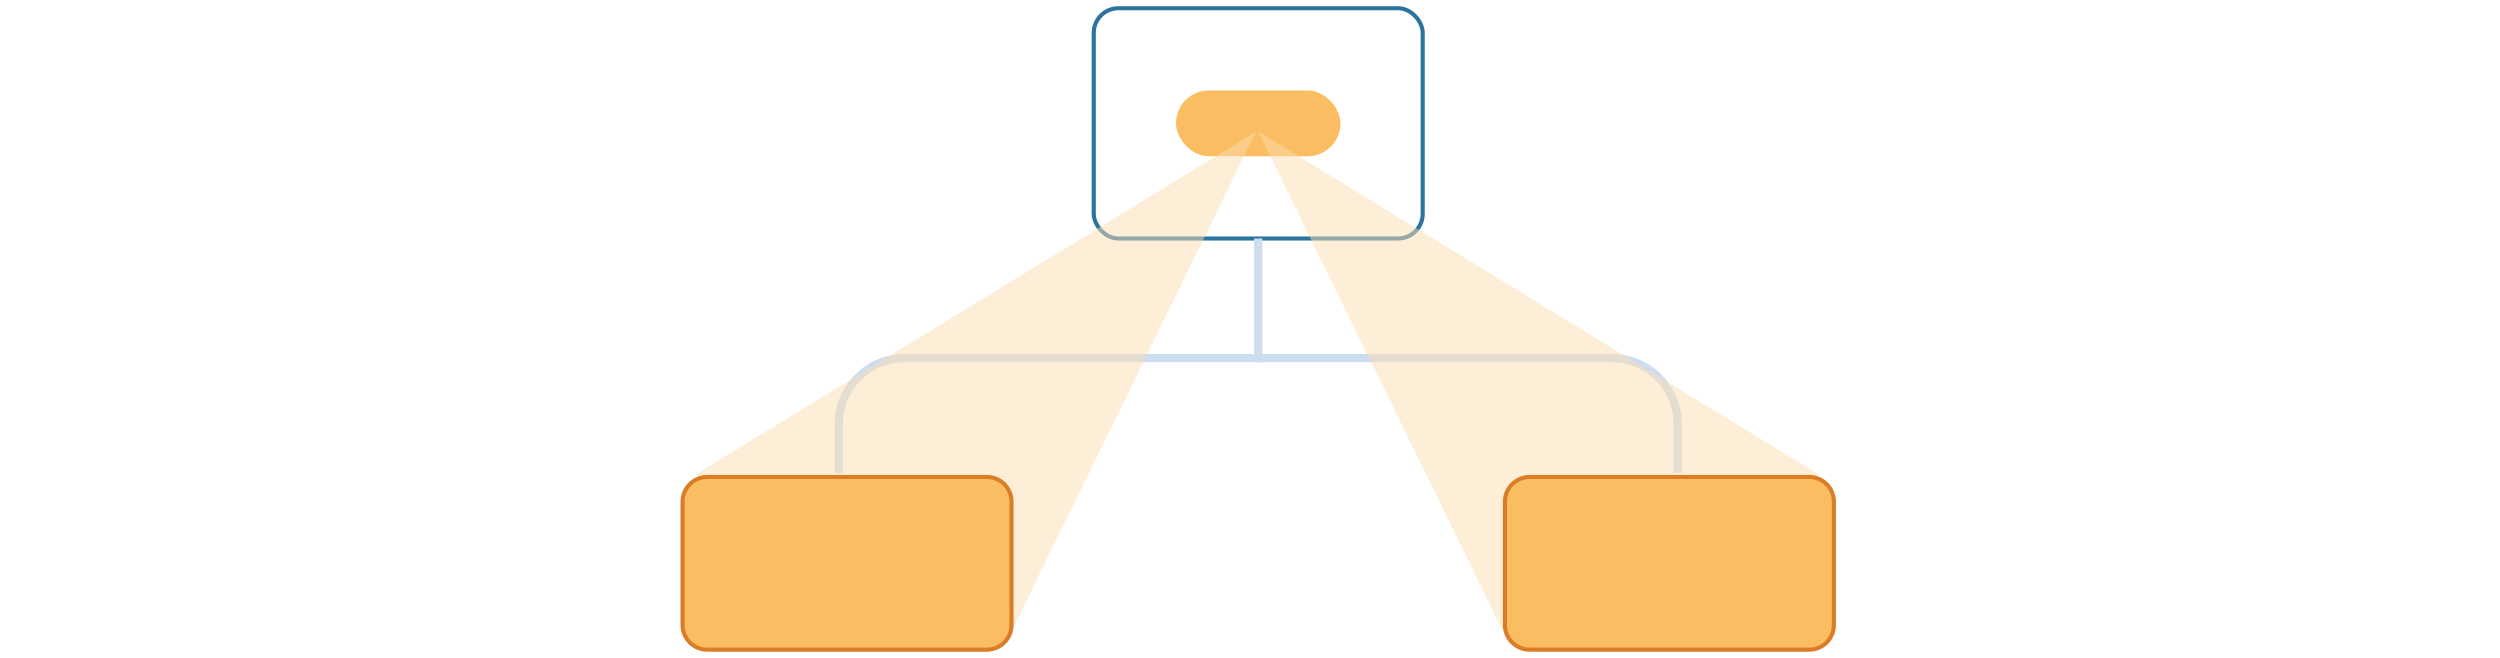
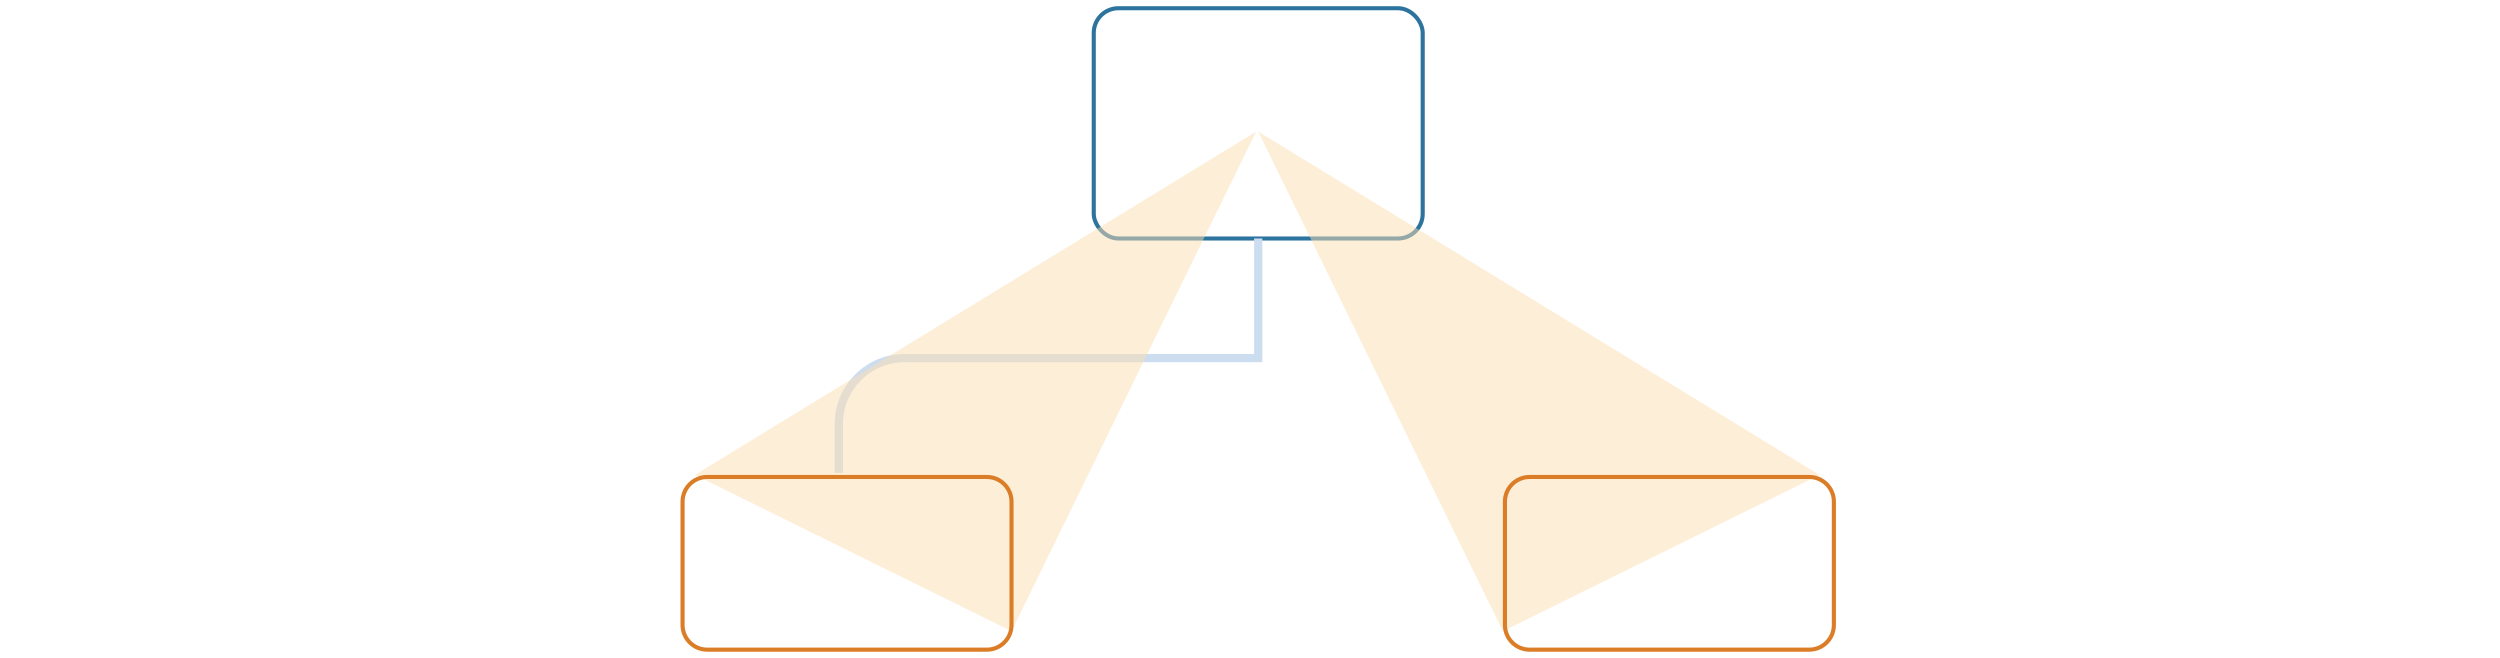
<svg xmlns="http://www.w3.org/2000/svg" width="608" height="160" viewBox="0 0 608 160" fill="none">
  <g filter="url(#filter0_d_438_4584)">
    <rect x="266" y="1" width="80" height="56" rx="6" fill="white" />
-     <rect x="286" y="21" width="40" height="16" rx="8" fill="#FABD62" />
    <rect x="266" y="1" width="80" height="56" rx="6" stroke="#2C749E" stroke-linejoin="bevel" />
  </g>
-   <path d="M408 115V103.086C408 94.25 400.837 87.086 392 87.086H306" stroke="#CDDDF0" stroke-width="2" />
  <path d="M204 115V103.086C204 94.25 211.163 87.086 220 87.086H306V58" stroke="#CDDDF0" stroke-width="2" />
  <path opacity="0.5" d="M306 32L442.5 115.5L365.5 153.5L306 32Z" fill="#FCDEB0" />
  <path opacity="0.5" d="M305.5 32L169 115.5L246 153.5L305.5 32Z" fill="#FCDEB0" />
  <g filter="url(#filter1_d_438_4584)">
-     <path d="M246 121C246 117.686 243.314 115 240 115H172C168.686 115 166 117.686 166 121V151C166 154.314 168.686 157 172 157H240C243.314 157 246 154.314 246 151V121Z" fill="#FABD62" />
    <path d="M240 115.5H172V114.5H240V115.5ZM166.5 121V151H165.5V121H166.5ZM172 156.5H240V157.5H172V156.5ZM245.5 151V121H246.5V151H245.5ZM240 156.5C243.038 156.5 245.5 154.038 245.5 151H246.5C246.5 154.59 243.59 157.5 240 157.5V156.5ZM166.5 151C166.5 154.038 168.962 156.5 172 156.5V157.5C168.41 157.5 165.5 154.59 165.5 151H166.5ZM172 115.5C168.962 115.5 166.5 117.962 166.5 121H165.5C165.5 117.41 168.41 114.5 172 114.5V115.5ZM240 114.5C243.59 114.5 246.5 117.41 246.5 121H245.5C245.5 117.962 243.038 115.5 240 115.5V114.5Z" fill="#DB7D27" />
  </g>
  <g filter="url(#filter2_d_438_4584)">
-     <path d="M446 121C446 117.686 443.314 115 440 115H372C368.686 115 366 117.686 366 121V151C366 154.314 368.686 157 372 157H440C443.314 157 446 154.314 446 151V121Z" fill="#FABD62" />
    <path d="M440 115.5H372V114.5H440V115.5ZM366.5 121V151H365.5V121H366.5ZM372 156.5H440V157.5H372V156.5ZM445.5 151V121H446.5V151H445.5ZM440 156.5C443.038 156.5 445.5 154.038 445.5 151H446.5C446.5 154.59 443.59 157.5 440 157.5V156.5ZM366.5 151C366.5 154.038 368.962 156.5 372 156.5V157.5C368.41 157.5 365.5 154.59 365.5 151H366.5ZM372 115.5C368.962 115.5 366.5 117.962 366.5 121H365.5C365.5 117.41 368.41 114.5 372 114.5V115.5ZM440 114.5C443.59 114.5 446.5 117.41 446.5 121H445.5C445.5 117.962 443.038 115.5 440 115.5V114.5Z" fill="#DB7D27" />
  </g>
  <defs>
    <filter id="filter0_d_438_4584" x="265.5" y="0.5" width="81" height="58" filterUnits="userSpaceOnUse" color-interpolation-filters="sRGB">
      <feFlood flood-opacity="0" result="BackgroundImageFix" />
      <feColorMatrix in="SourceAlpha" type="matrix" values="0 0 0 0 0 0 0 0 0 0 0 0 0 0 0 0 0 0 127 0" result="hardAlpha" />
      <feOffset dy="1" />
      <feComposite in2="hardAlpha" operator="out" />
      <feColorMatrix type="matrix" values="0 0 0 0 0.263 0 0 0 0 0.455 0 0 0 0 0.679 0 0 0 1 0" />
      <feBlend mode="normal" in2="BackgroundImageFix" result="effect1_dropShadow_438_4584" />
      <feBlend mode="normal" in="SourceGraphic" in2="effect1_dropShadow_438_4584" result="shape" />
    </filter>
    <filter id="filter1_d_438_4584" x="165.5" y="114.5" width="81" height="44" filterUnits="userSpaceOnUse" color-interpolation-filters="sRGB">
      <feFlood flood-opacity="0" result="BackgroundImageFix" />
      <feColorMatrix in="SourceAlpha" type="matrix" values="0 0 0 0 0 0 0 0 0 0 0 0 0 0 0 0 0 0 127 0" result="hardAlpha" />
      <feOffset dy="1" />
      <feComposite in2="hardAlpha" operator="out" />
      <feColorMatrix type="matrix" values="0 0 0 0 0.858 0 0 0 0 0.492 0 0 0 0 0.154 0 0 0 1 0" />
      <feBlend mode="normal" in2="BackgroundImageFix" result="effect1_dropShadow_438_4584" />
      <feBlend mode="normal" in="SourceGraphic" in2="effect1_dropShadow_438_4584" result="shape" />
    </filter>
    <filter id="filter2_d_438_4584" x="365.5" y="114.5" width="81" height="44" filterUnits="userSpaceOnUse" color-interpolation-filters="sRGB">
      <feFlood flood-opacity="0" result="BackgroundImageFix" />
      <feColorMatrix in="SourceAlpha" type="matrix" values="0 0 0 0 0 0 0 0 0 0 0 0 0 0 0 0 0 0 127 0" result="hardAlpha" />
      <feOffset dy="1" />
      <feComposite in2="hardAlpha" operator="out" />
      <feColorMatrix type="matrix" values="0 0 0 0 0.858 0 0 0 0 0.492 0 0 0 0 0.154 0 0 0 1 0" />
      <feBlend mode="normal" in2="BackgroundImageFix" result="effect1_dropShadow_438_4584" />
      <feBlend mode="normal" in="SourceGraphic" in2="effect1_dropShadow_438_4584" result="shape" />
    </filter>
  </defs>
</svg>